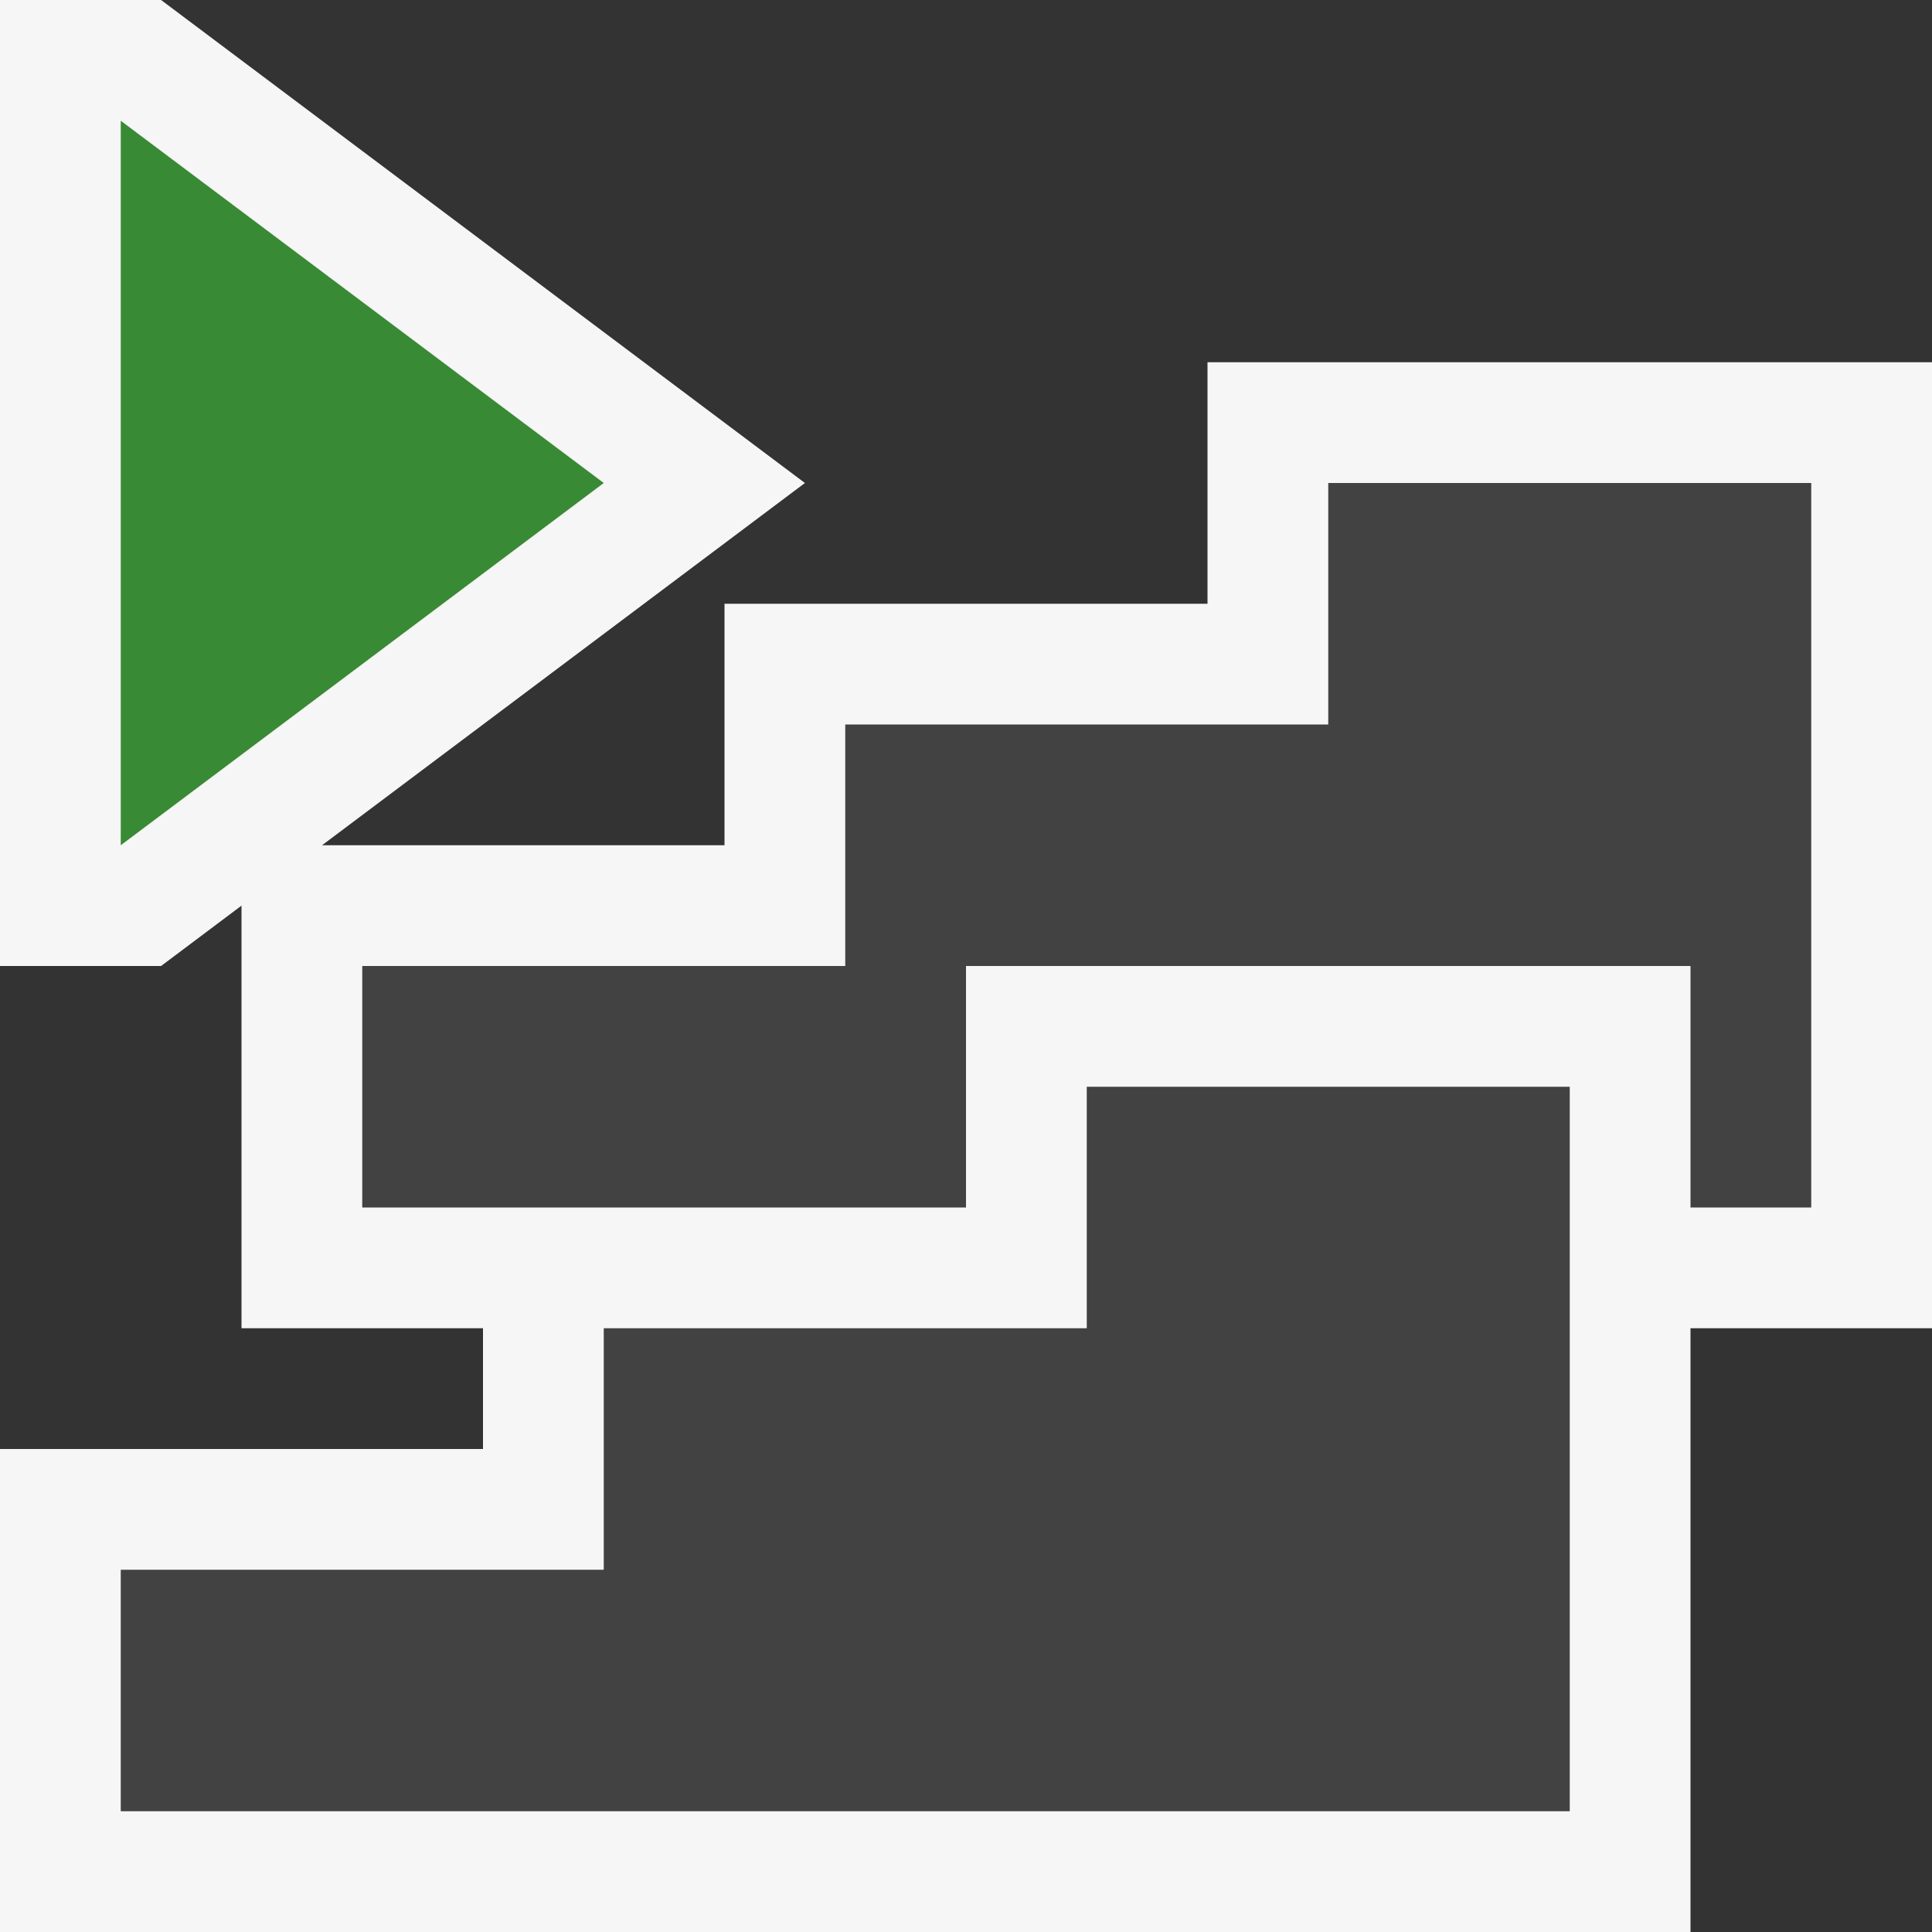
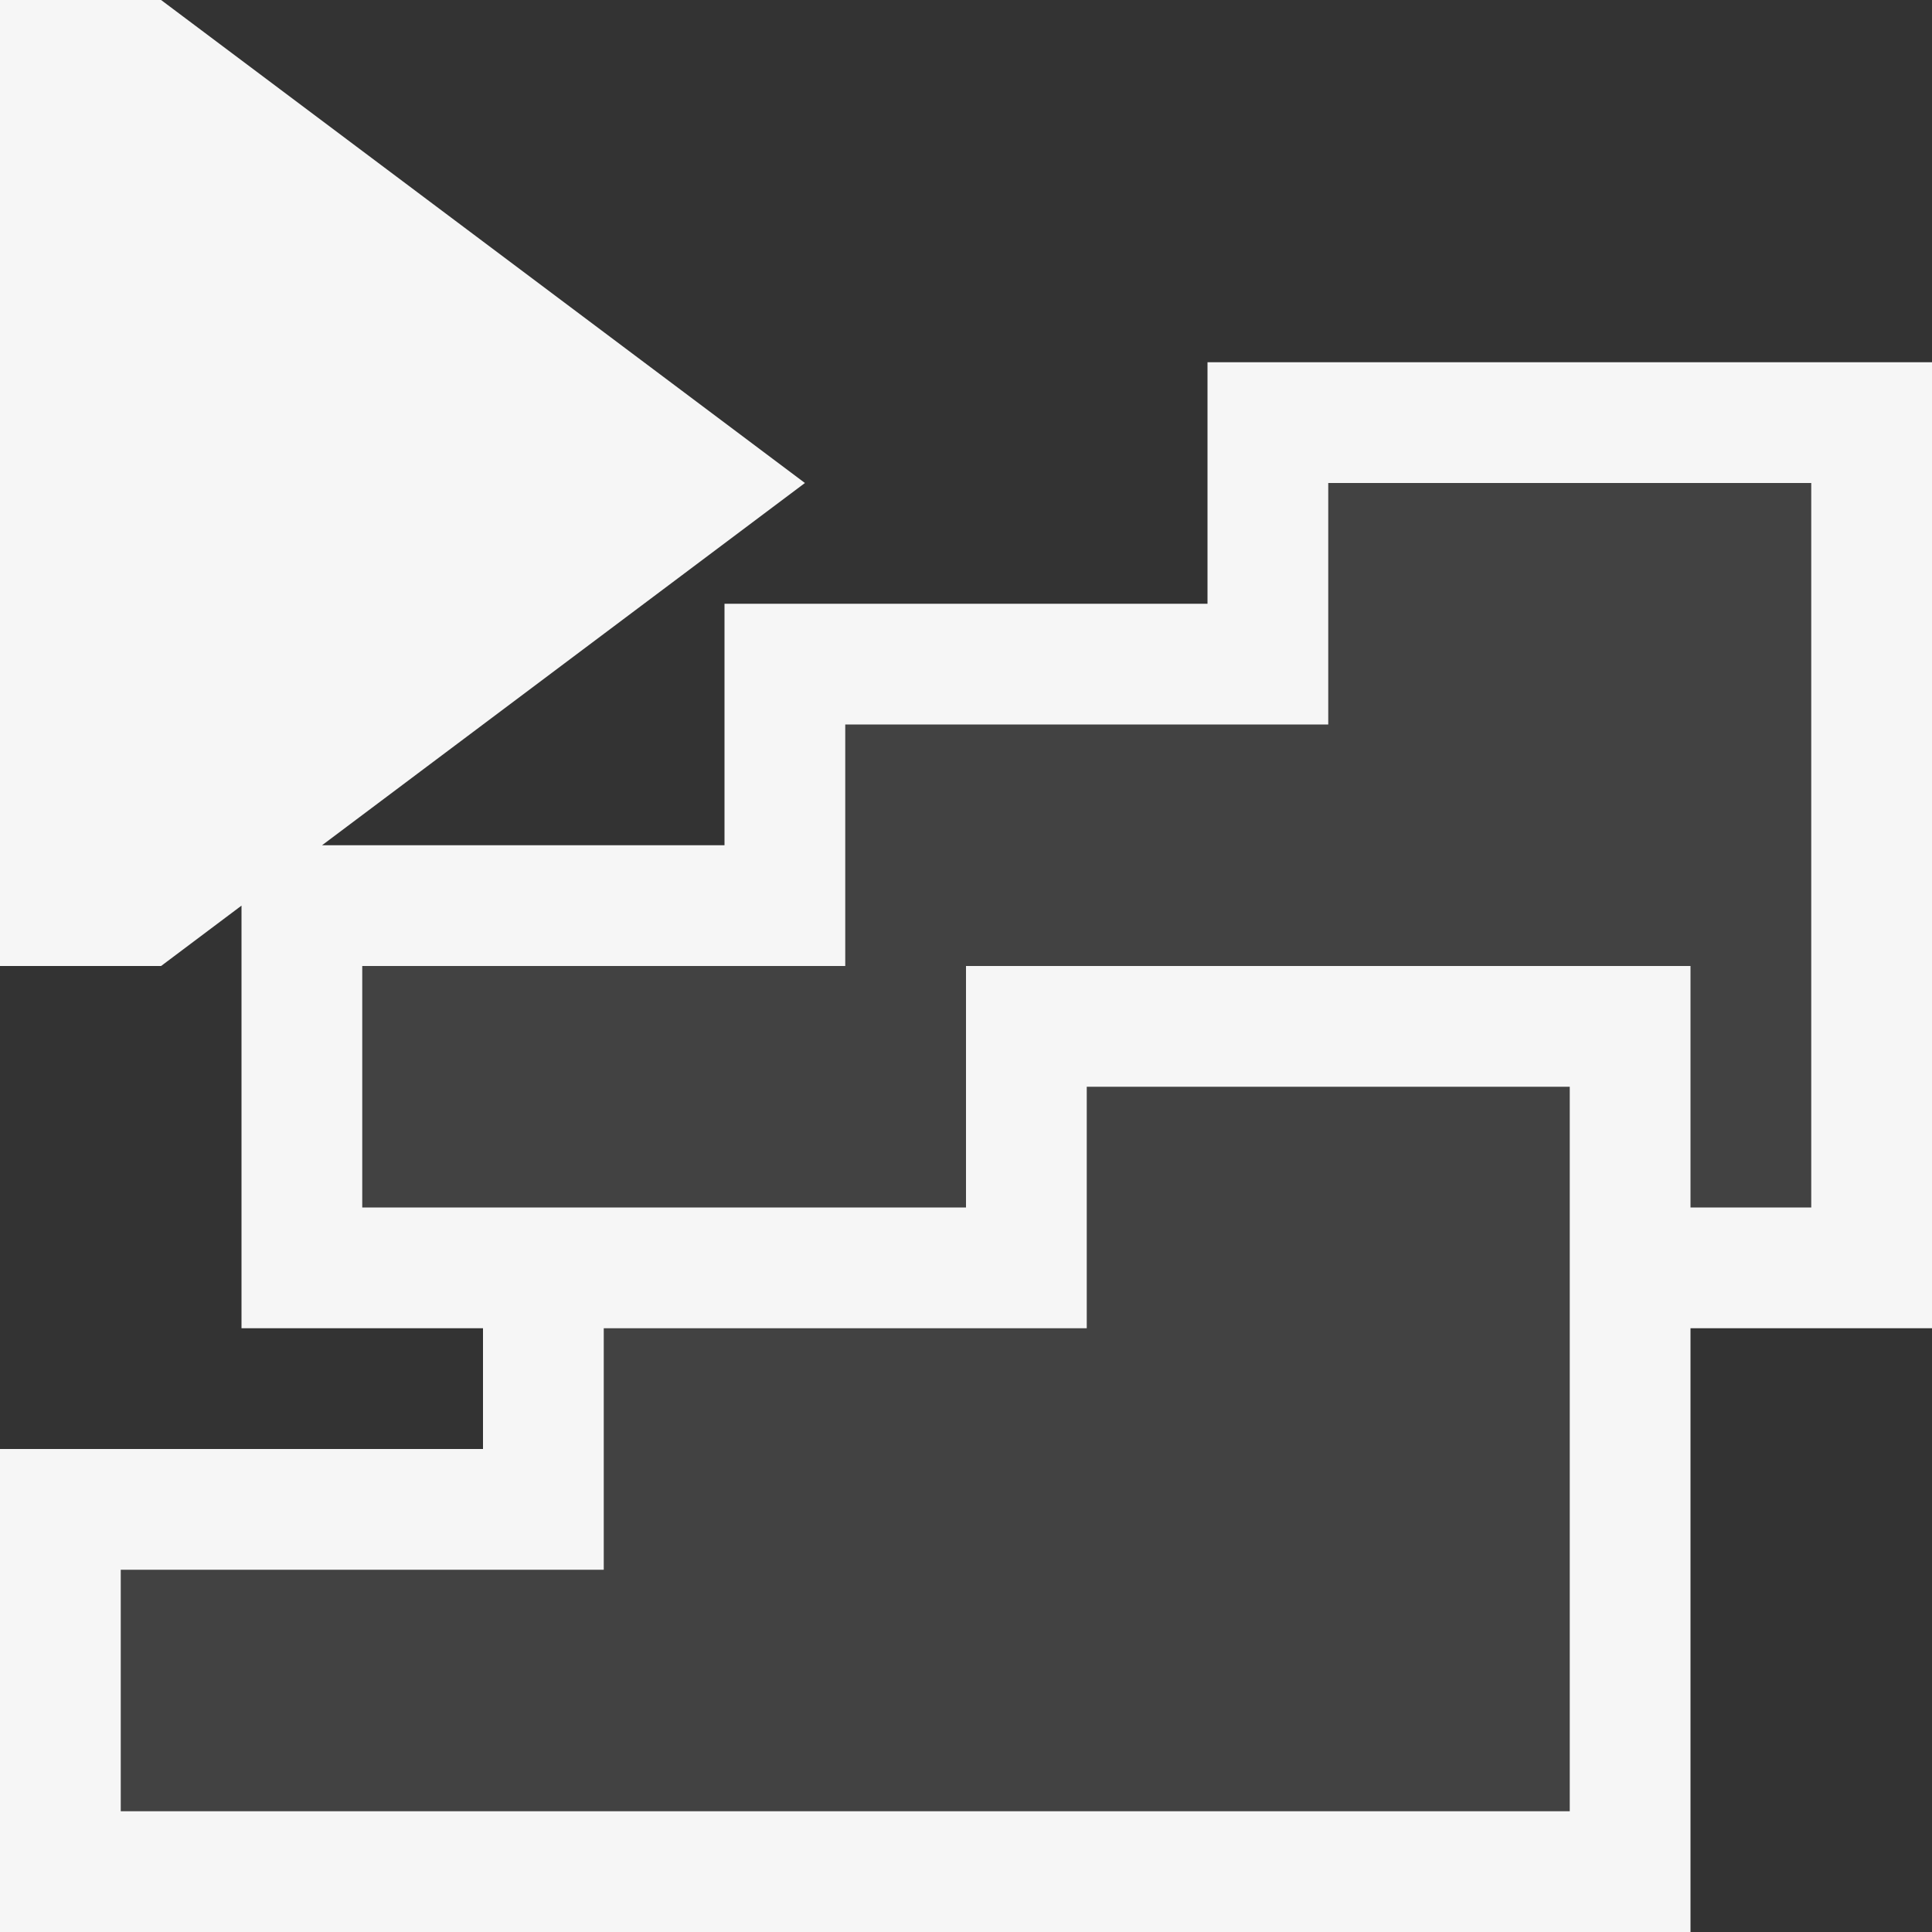
<svg xmlns="http://www.w3.org/2000/svg" viewBox="0 0 16 16">
  <rect x="0" y="0" width="16" height="16" fill="#333333" stroke="none" />
  <style>.st0{fill:#f6f6f6}.st1{fill:#424242}.st2{fill:#388a34}</style>
-   <path class="st0" d="M16 11h-2v5H0v-4h4v-1H2V7.5l-.666.5H0V0h1.334l5.332 4-3.999 3H6V5h4V3h6v8z" id="outline" />
+   <path class="st0" d="M16 11h-2v5H0v-4h4v-1H2V7.5l-.666.5H0V0h1.334l5.332 4-3.999 3H6V5h4V3h6v8" id="outline" />
  <path class="st1" d="M15 4v6h-1V8H8v2H3V8h4V6h4V4h4zm-6 7H5v2H1v2h12V9H9v2z" id="icon_x5F_bg" />
-   <path class="st2" d="M1 1v6l4-3-4-3z" id="color_x5F_action" />
</svg>